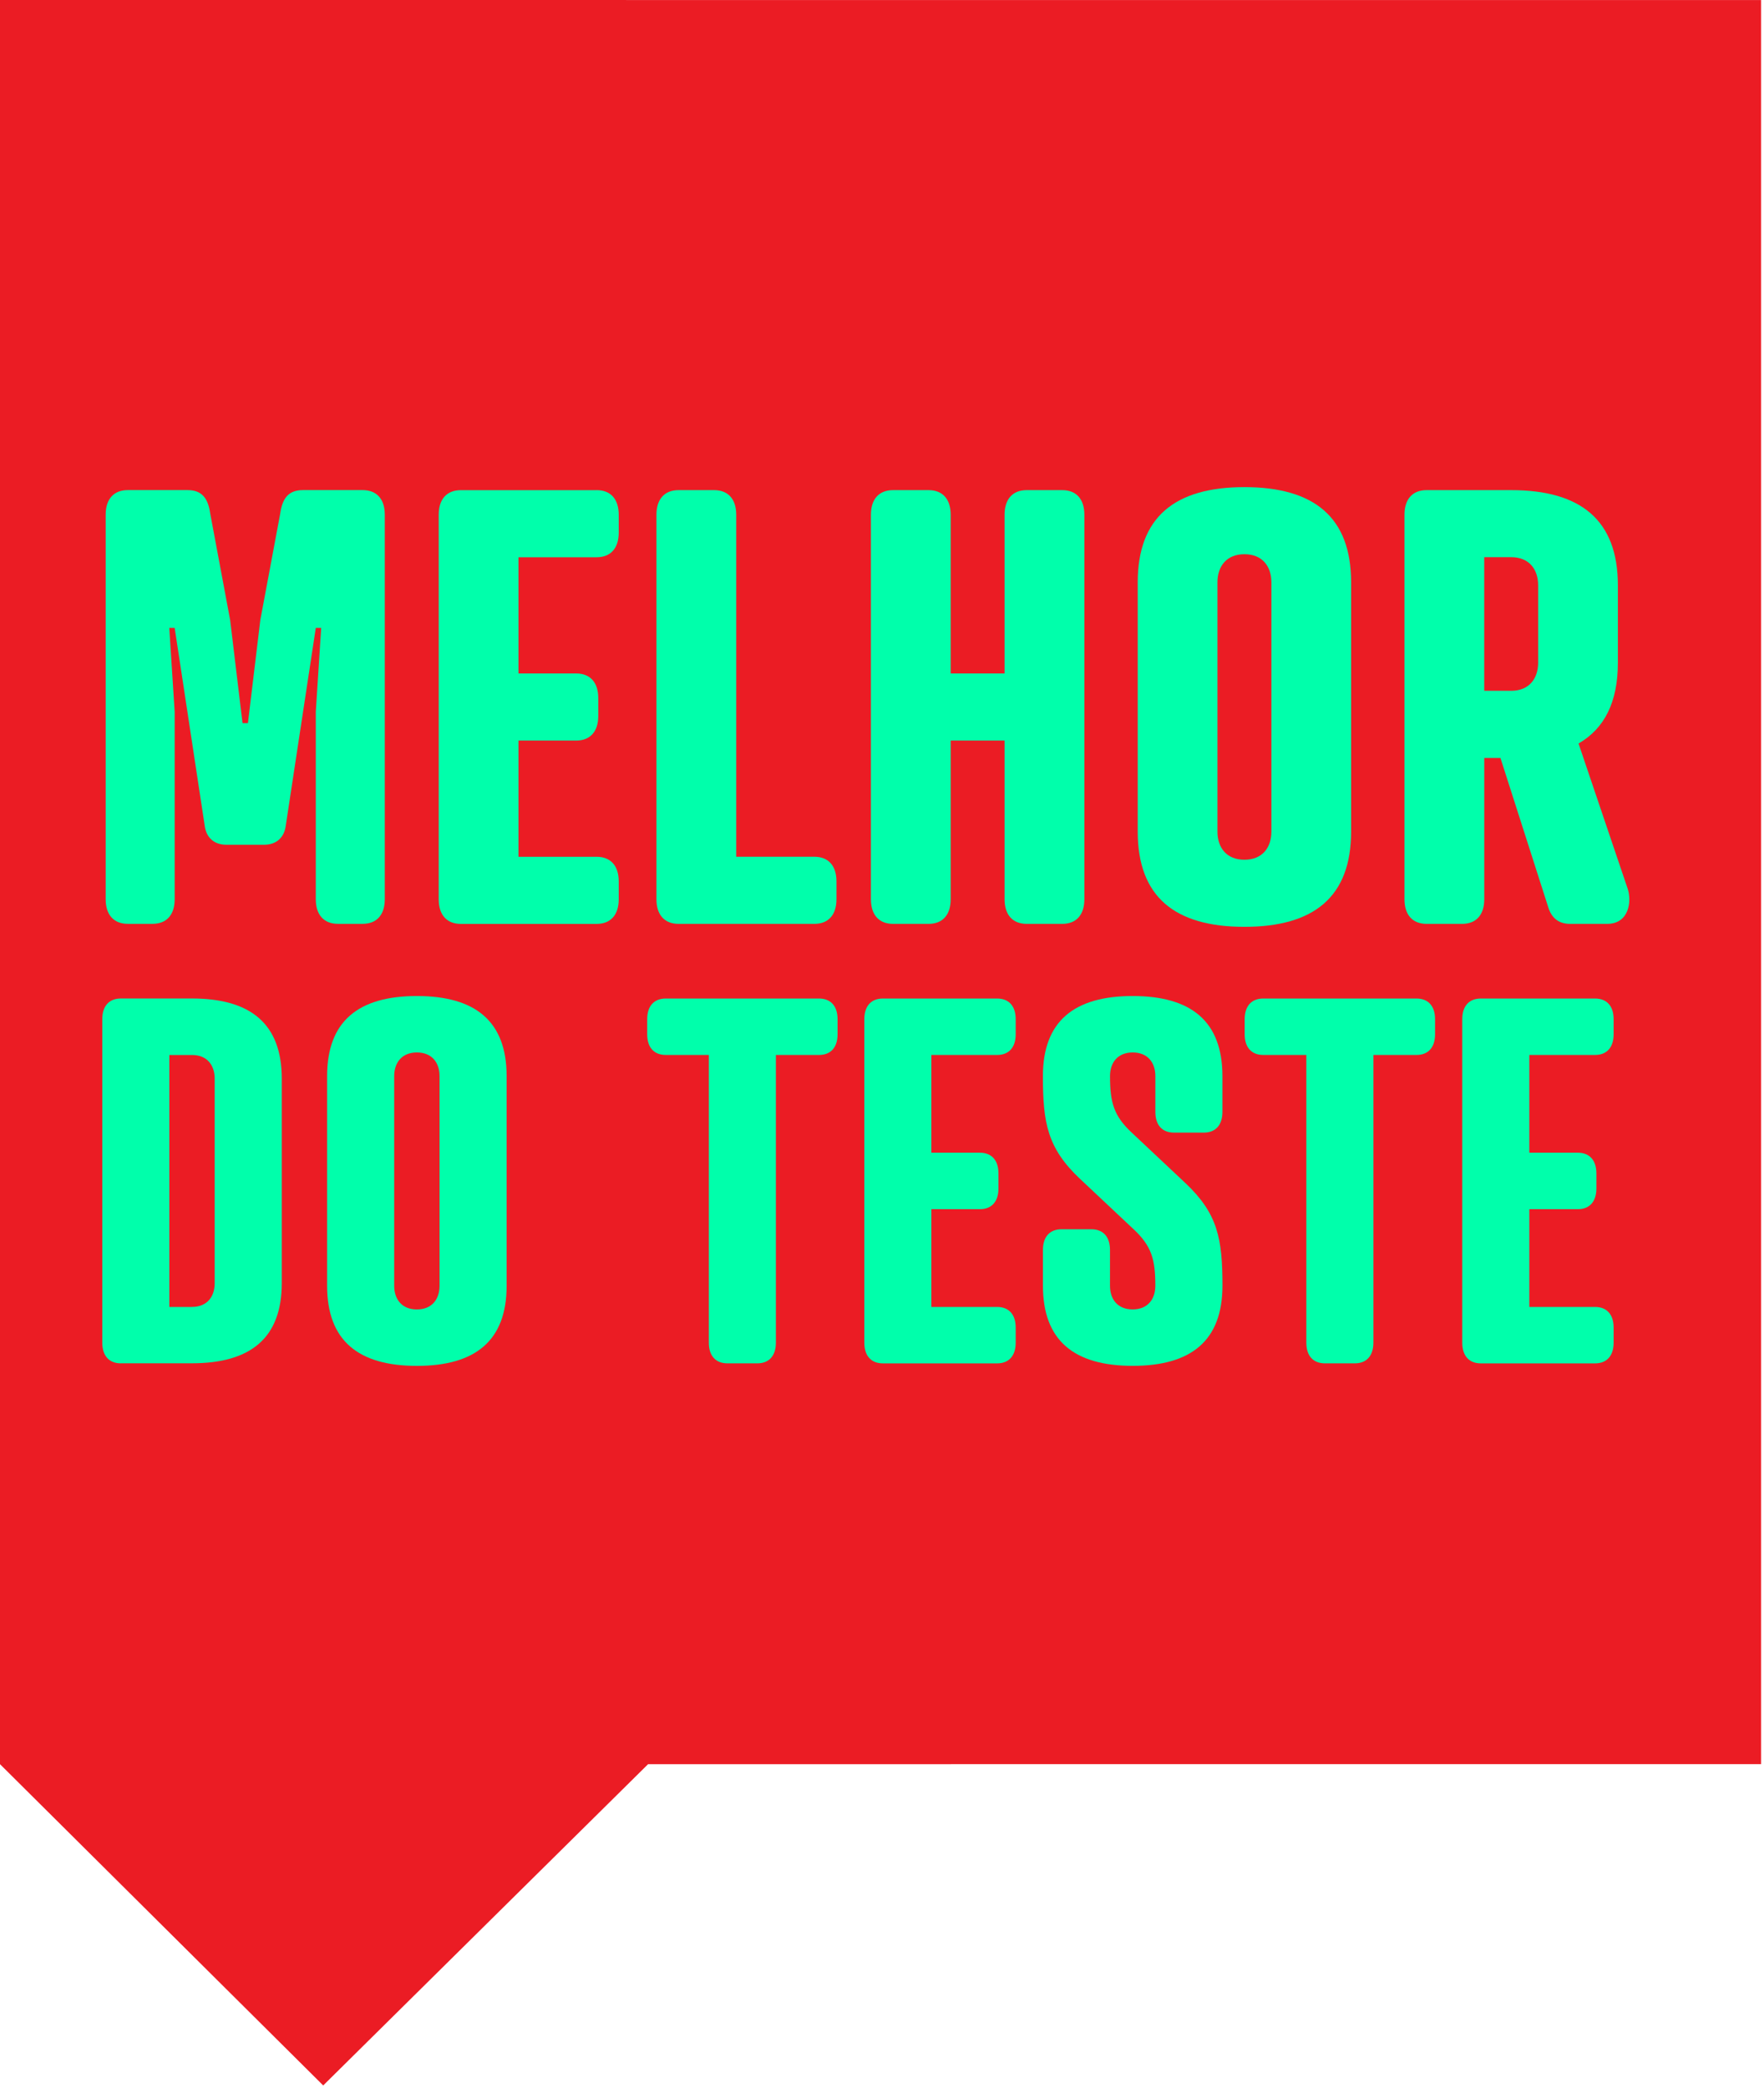
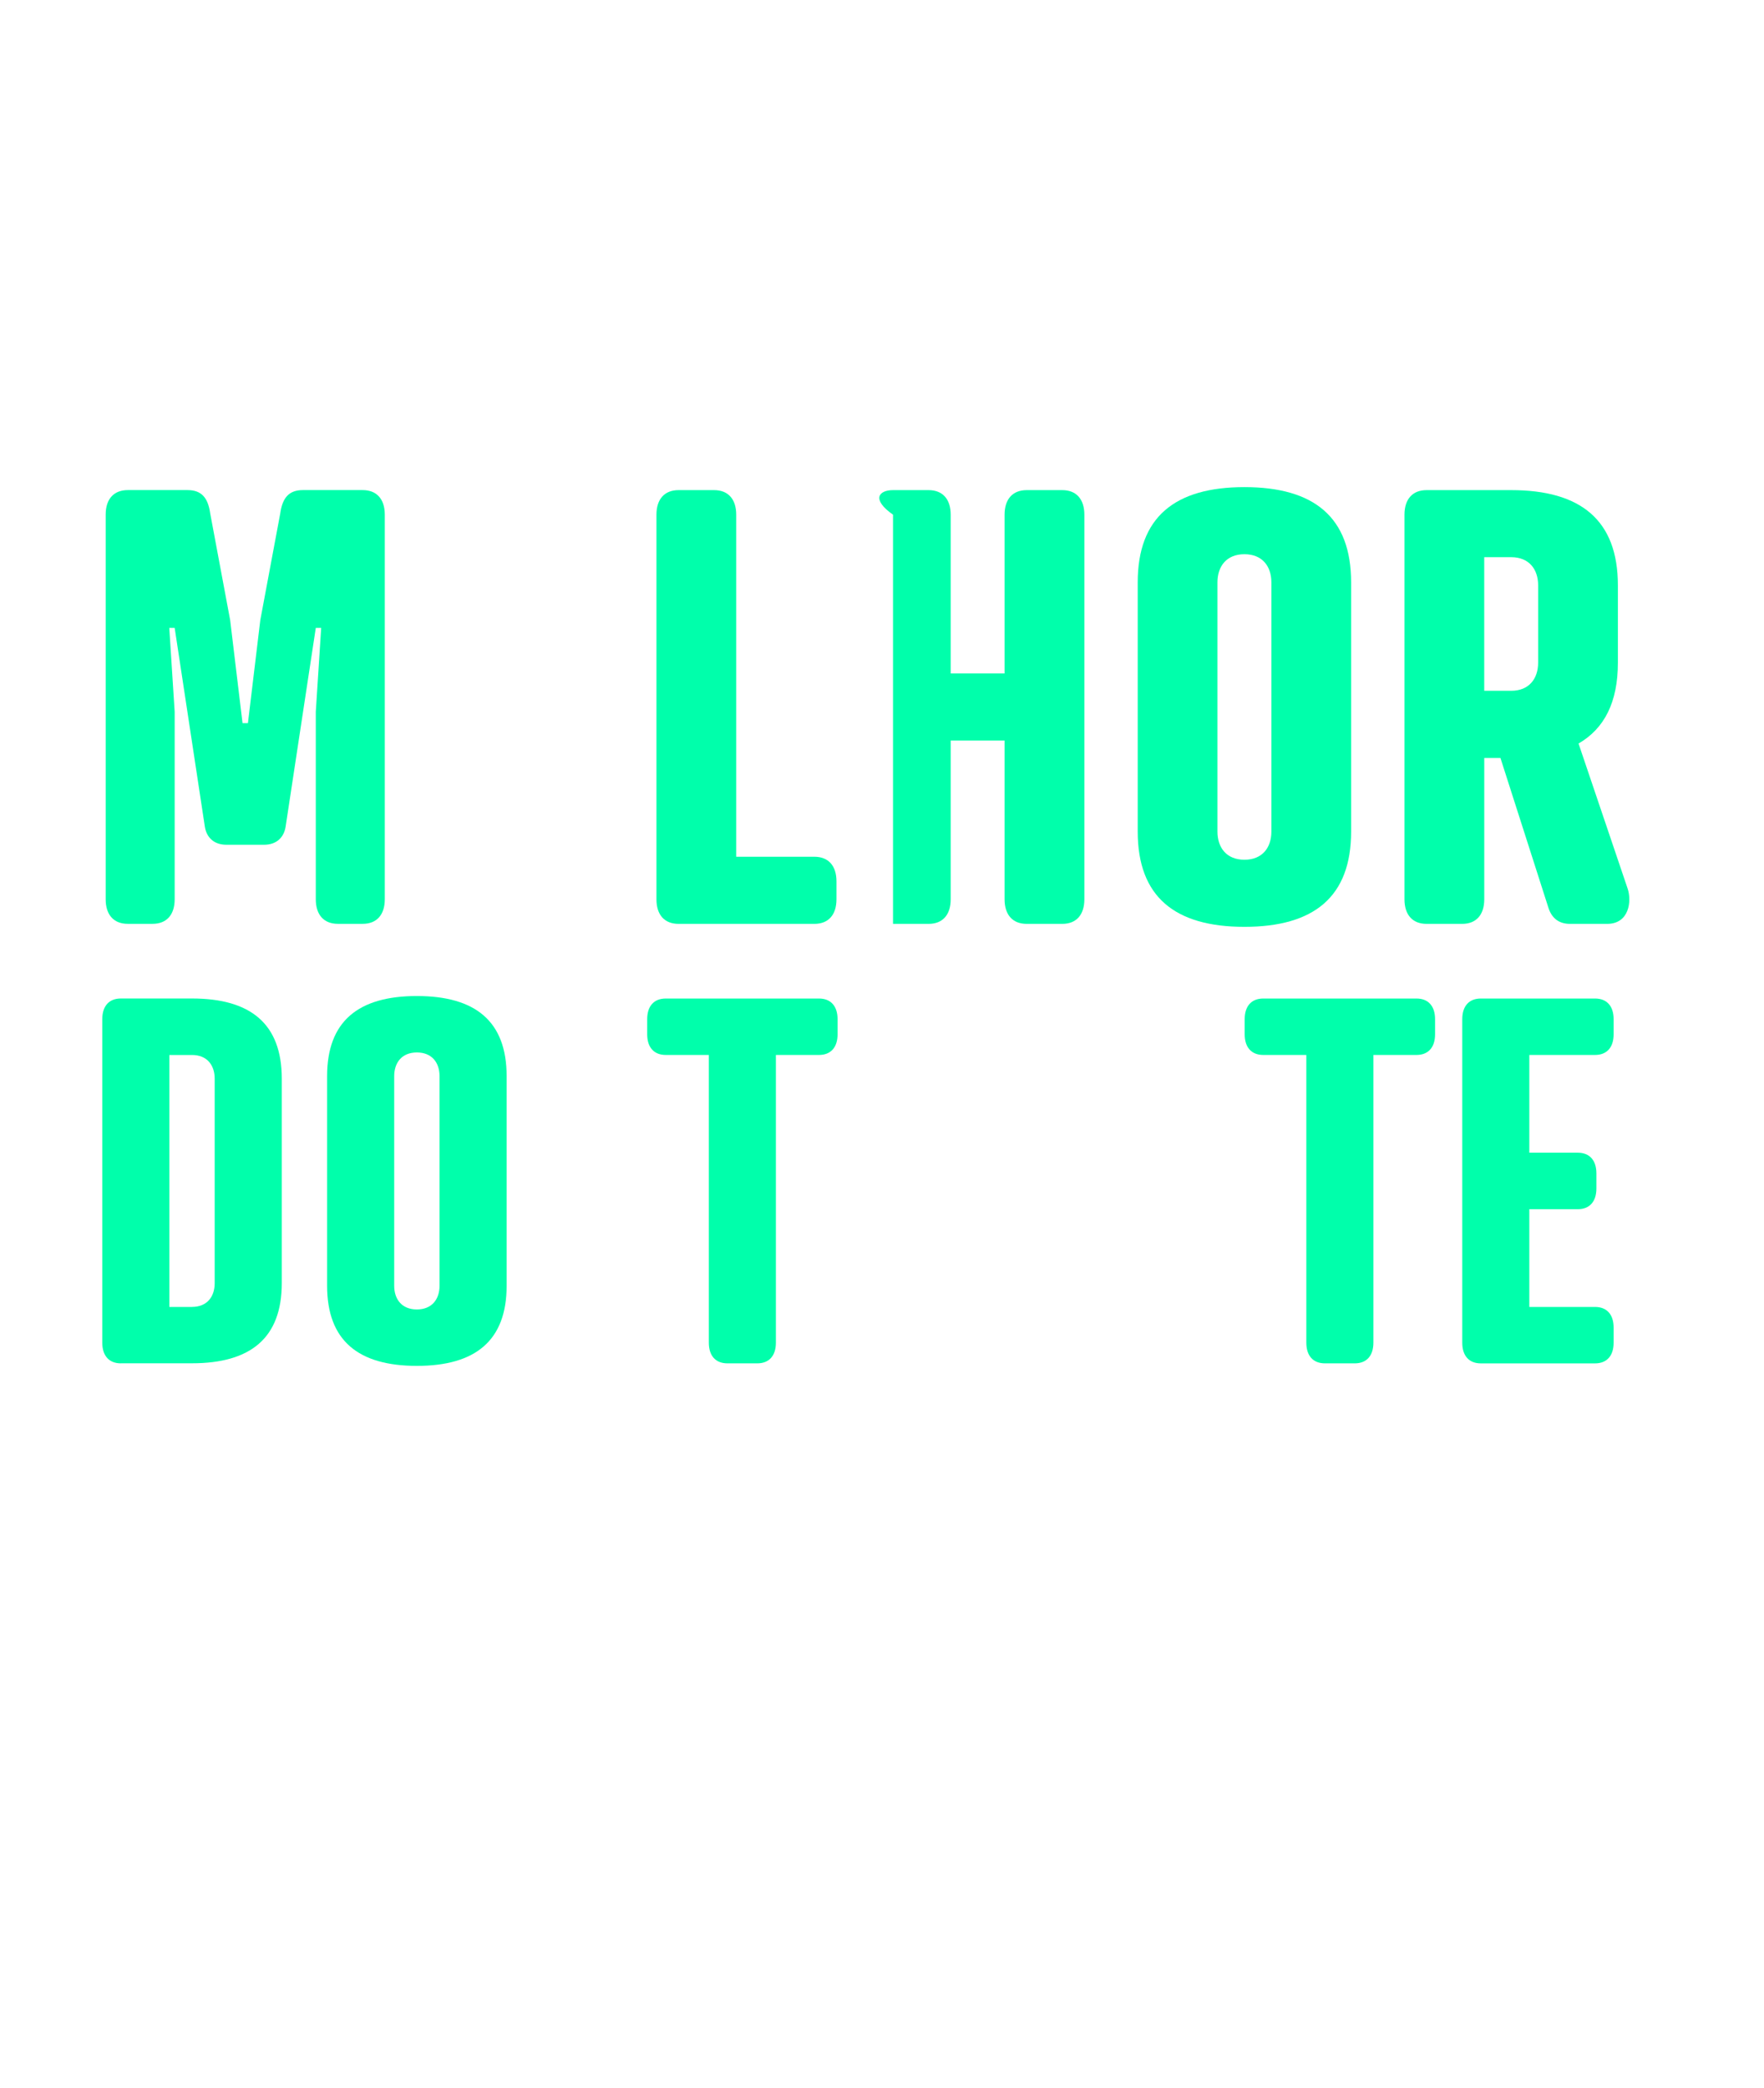
<svg xmlns="http://www.w3.org/2000/svg" width="530" height="627" viewBox="0 0 530 627" fill="none">
  <g clip-path="url(#clip0_119_213)">
-     <path d="M529.11 529.83V0.02L0 0V529.84L97.11 626.33L194.72 529.84L529.11 529.83Z" fill="#EB1C24" />
    <path d="M68.03 253.71C64.14 253.71 62.04 251.37 61.55 248.31L52.48 188.58H50.86L52.48 213.77V270.08C52.48 274.76 50.05 277.46 45.84 277.46H38.39C34.18 277.46 31.75 274.76 31.75 270.08V154.57C31.75 149.71 34.34 147.19 38.39 147.19H56.36C60.57 147.19 62.51 149.53 63.16 154.21L69.15 186.23L72.87 217.18H74.49L78.21 186.23L84.2 154.21C84.85 149.53 86.79 147.19 91 147.19H108.97C113.02 147.19 115.61 149.71 115.61 154.57V270.08C115.61 274.76 113.18 277.46 108.97 277.46H101.52C97.31 277.46 94.88 274.76 94.88 270.08V213.77L96.5 188.58H94.88L85.81 248.31C85.32 251.37 83.22 253.71 79.33 253.71H68H68.03Z" fill="#00FFAB" />
-     <path d="M179.26 147.2C183.47 147.2 185.9 149.9 185.9 154.58V159.98C185.9 164.66 183.47 167.36 179.26 167.36H155.78V202.26H173.11C177.32 202.26 179.75 204.96 179.75 209.64V215.04C179.75 219.72 177.32 222.42 173.11 222.42H155.78V257.32H179.26C183.47 257.32 185.9 260.02 185.9 264.7V270.1C185.9 274.78 183.47 277.48 179.26 277.48H138.45C134.24 277.48 131.81 274.78 131.81 270.1V154.59C131.81 149.91 134.24 147.21 138.45 147.21H179.26V147.2Z" fill="#00FFAB" />
    <path d="M221.2 257.31H244.68C248.89 257.31 251.32 260.01 251.32 264.69V270.09C251.32 274.77 248.89 277.47 244.68 277.47H203.87C199.66 277.47 197.23 274.77 197.23 270.09V154.58C197.23 149.9 199.66 147.2 203.87 147.2H214.56C218.77 147.2 221.2 149.9 221.2 154.58V257.31Z" fill="#00FFAB" />
-     <path d="M285.64 202.26H301.83V154.58C301.83 149.9 304.26 147.2 308.47 147.2H319.16C323.37 147.2 325.8 149.9 325.8 154.58V270.09C325.8 274.77 323.37 277.47 319.16 277.47H308.47C304.26 277.47 301.83 274.77 301.83 270.09V222.41H285.64V270.09C285.64 274.77 283.21 277.47 279 277.47H268.31C264.1 277.47 261.67 274.77 261.67 270.09V154.58C261.67 149.9 264.1 147.2 268.31 147.2H279C283.21 147.2 285.64 149.9 285.64 154.58V202.26Z" fill="#00FFAB" />
+     <path d="M285.64 202.26H301.83V154.58C301.83 149.9 304.26 147.2 308.47 147.2H319.16C323.37 147.2 325.8 149.9 325.8 154.58V270.09C325.8 274.77 323.37 277.47 319.16 277.47H308.47C304.26 277.47 301.83 274.77 301.83 270.09V222.41H285.64V270.09C285.64 274.77 283.21 277.47 279 277.47H268.31V154.58C261.67 149.9 264.1 147.2 268.31 147.2H279C283.21 147.2 285.64 149.9 285.64 154.58V202.26Z" fill="#00FFAB" />
    <path d="M405.95 174.91V249.75C405.95 269.36 394.78 278.36 373.89 278.36C353 278.36 341.83 269.36 341.83 249.75V174.91C341.83 155.3 353 146.3 373.89 146.3C394.78 146.3 405.95 155.3 405.95 174.91ZM365.79 174.91V249.75C365.79 254.61 368.54 258.21 373.89 258.21C379.24 258.21 381.99 254.61 381.99 249.75V174.91C381.99 170.05 379.24 166.45 373.89 166.45C368.54 166.45 365.79 170.05 365.79 174.91Z" fill="#00FFAB" />
    <path d="M474.28 223.31L489.02 266.85C490.31 270.63 489.51 277.47 482.87 277.47H471.7C468.3 277.47 466.19 275.67 465.22 272.61L450.81 227.63H445.95V270.09C445.95 274.77 443.52 277.47 439.31 277.47H428.62C424.41 277.47 421.98 274.77 421.98 270.09V154.58C421.98 149.9 424.41 147.2 428.62 147.2H454.04C474.93 147.2 486.1 156.2 486.1 175.81V199.02C486.1 210.9 482.05 218.81 474.28 223.31ZM454.04 207.47C459.38 207.47 462.14 203.87 462.14 199.01V175.8C462.14 170.94 459.39 167.34 454.04 167.34H445.94V207.46H454.04V207.47Z" fill="#00FFAB" />
    <path d="M36.31 409.46C32.77 409.46 30.73 407.19 30.73 403.25V306.09C30.73 302.15 32.77 299.88 36.31 299.88H57.691C75.26 299.88 84.66 307.45 84.66 323.94V385.38C84.66 401.88 75.26 409.44 57.691 409.44H36.31V409.46ZM57.691 392.51C62.181 392.51 64.501 389.48 64.501 385.4V323.96C64.501 319.87 62.181 316.85 57.691 316.85H50.88V392.52H57.691V392.51Z" fill="#00FFAB" />
    <path d="M152.22 323.2V386.16C152.22 402.66 142.82 410.22 125.25 410.22C107.68 410.22 98.28 402.65 98.28 386.16V323.2C98.28 306.7 107.68 299.14 125.25 299.14C142.82 299.14 152.22 306.71 152.22 323.2ZM118.44 323.2V386.16C118.44 390.25 120.76 393.27 125.25 393.27C129.74 393.27 132.06 390.24 132.06 386.16V323.2C132.06 319.11 129.74 316.09 125.25 316.09C120.76 316.09 118.44 319.12 118.44 323.2Z" fill="#00FFAB" />
    <path d="M233.12 316.84V403.25C233.12 407.18 231.08 409.46 227.54 409.46H218.55C215.01 409.46 212.97 407.19 212.97 403.25V316.84H200.03C196.49 316.84 194.45 314.57 194.45 310.64V306.1C194.45 302.16 196.49 299.89 200.03 299.89H246.07C249.61 299.89 251.65 302.16 251.65 306.1V310.64C251.65 314.57 249.61 316.84 246.07 316.84H233.13H233.12Z" fill="#00FFAB" />
-     <path d="M299.59 299.89C303.13 299.89 305.17 302.16 305.17 306.1V310.64C305.17 314.57 303.13 316.84 299.59 316.84H279.84V346.2H294.41C297.95 346.2 299.99 348.47 299.99 352.41V356.95C299.99 360.88 297.95 363.16 294.41 363.16H279.84V392.52H299.59C303.13 392.52 305.17 394.79 305.17 398.72V403.26C305.17 407.19 303.13 409.47 299.59 409.47H265.27C261.73 409.47 259.69 407.2 259.69 403.26V306.1C259.69 302.16 261.73 299.89 265.27 299.89H299.59Z" fill="#00FFAB" />
-     <path d="M340.18 340.3L356.12 355.28C365.93 364.51 367.29 372.08 367.29 386.15C367.29 402.65 357.89 410.21 340.32 410.21C322.75 410.21 313.35 402.64 313.35 386.15V375.4C313.35 371.47 315.39 369.19 318.93 369.19H327.92C331.46 369.19 333.5 371.46 333.5 375.4V386.15C333.5 390.24 335.81 393.26 340.31 393.26C344.81 393.26 347.12 390.23 347.12 386.15C347.12 378.28 346.03 374.19 340.45 369.05L324.51 354.07C314.7 344.84 313.34 337.27 313.34 323.2C313.34 306.7 322.74 299.14 340.31 299.14C357.88 299.14 367.28 306.71 367.28 323.2V333.95C367.28 337.88 365.24 340.16 361.7 340.16H352.71C349.17 340.16 347.13 337.89 347.13 333.95V323.2C347.13 319.11 344.81 316.09 340.32 316.09C335.83 316.09 333.51 319.12 333.51 323.2C333.51 331.07 334.6 335.16 340.18 340.3Z" fill="#00FFAB" />
    <path d="M412.64 316.84V403.25C412.64 407.18 410.6 409.46 407.06 409.46H398.07C394.53 409.46 392.49 407.19 392.49 403.25V316.84H379.55C376.01 316.84 373.97 314.57 373.97 310.64V306.1C373.97 302.16 376.01 299.89 379.55 299.89H425.59C429.13 299.89 431.17 302.16 431.17 306.1V310.64C431.17 314.57 429.13 316.84 425.59 316.84H412.65H412.64Z" fill="#00FFAB" />
    <path d="M479.24 299.89C482.78 299.89 484.82 302.16 484.82 306.1V310.64C484.82 314.57 482.78 316.84 479.24 316.84H459.49V346.2H474.06C477.6 346.2 479.64 348.47 479.64 352.41V356.95C479.64 360.88 477.6 363.16 474.06 363.16H459.49V392.52H479.24C482.78 392.52 484.82 394.79 484.82 398.72V403.26C484.82 407.19 482.78 409.47 479.24 409.47H444.92C441.38 409.47 439.34 407.2 439.34 403.26V306.1C439.34 302.16 441.38 299.89 444.92 299.89H479.24Z" fill="#00FFAB" />
  </g>
  <defs>
    <clipPath id="clip0_119_213">
      <rect width="529.11" height="626.33" fill="white" />
    </clipPath>
  </defs>
</svg>